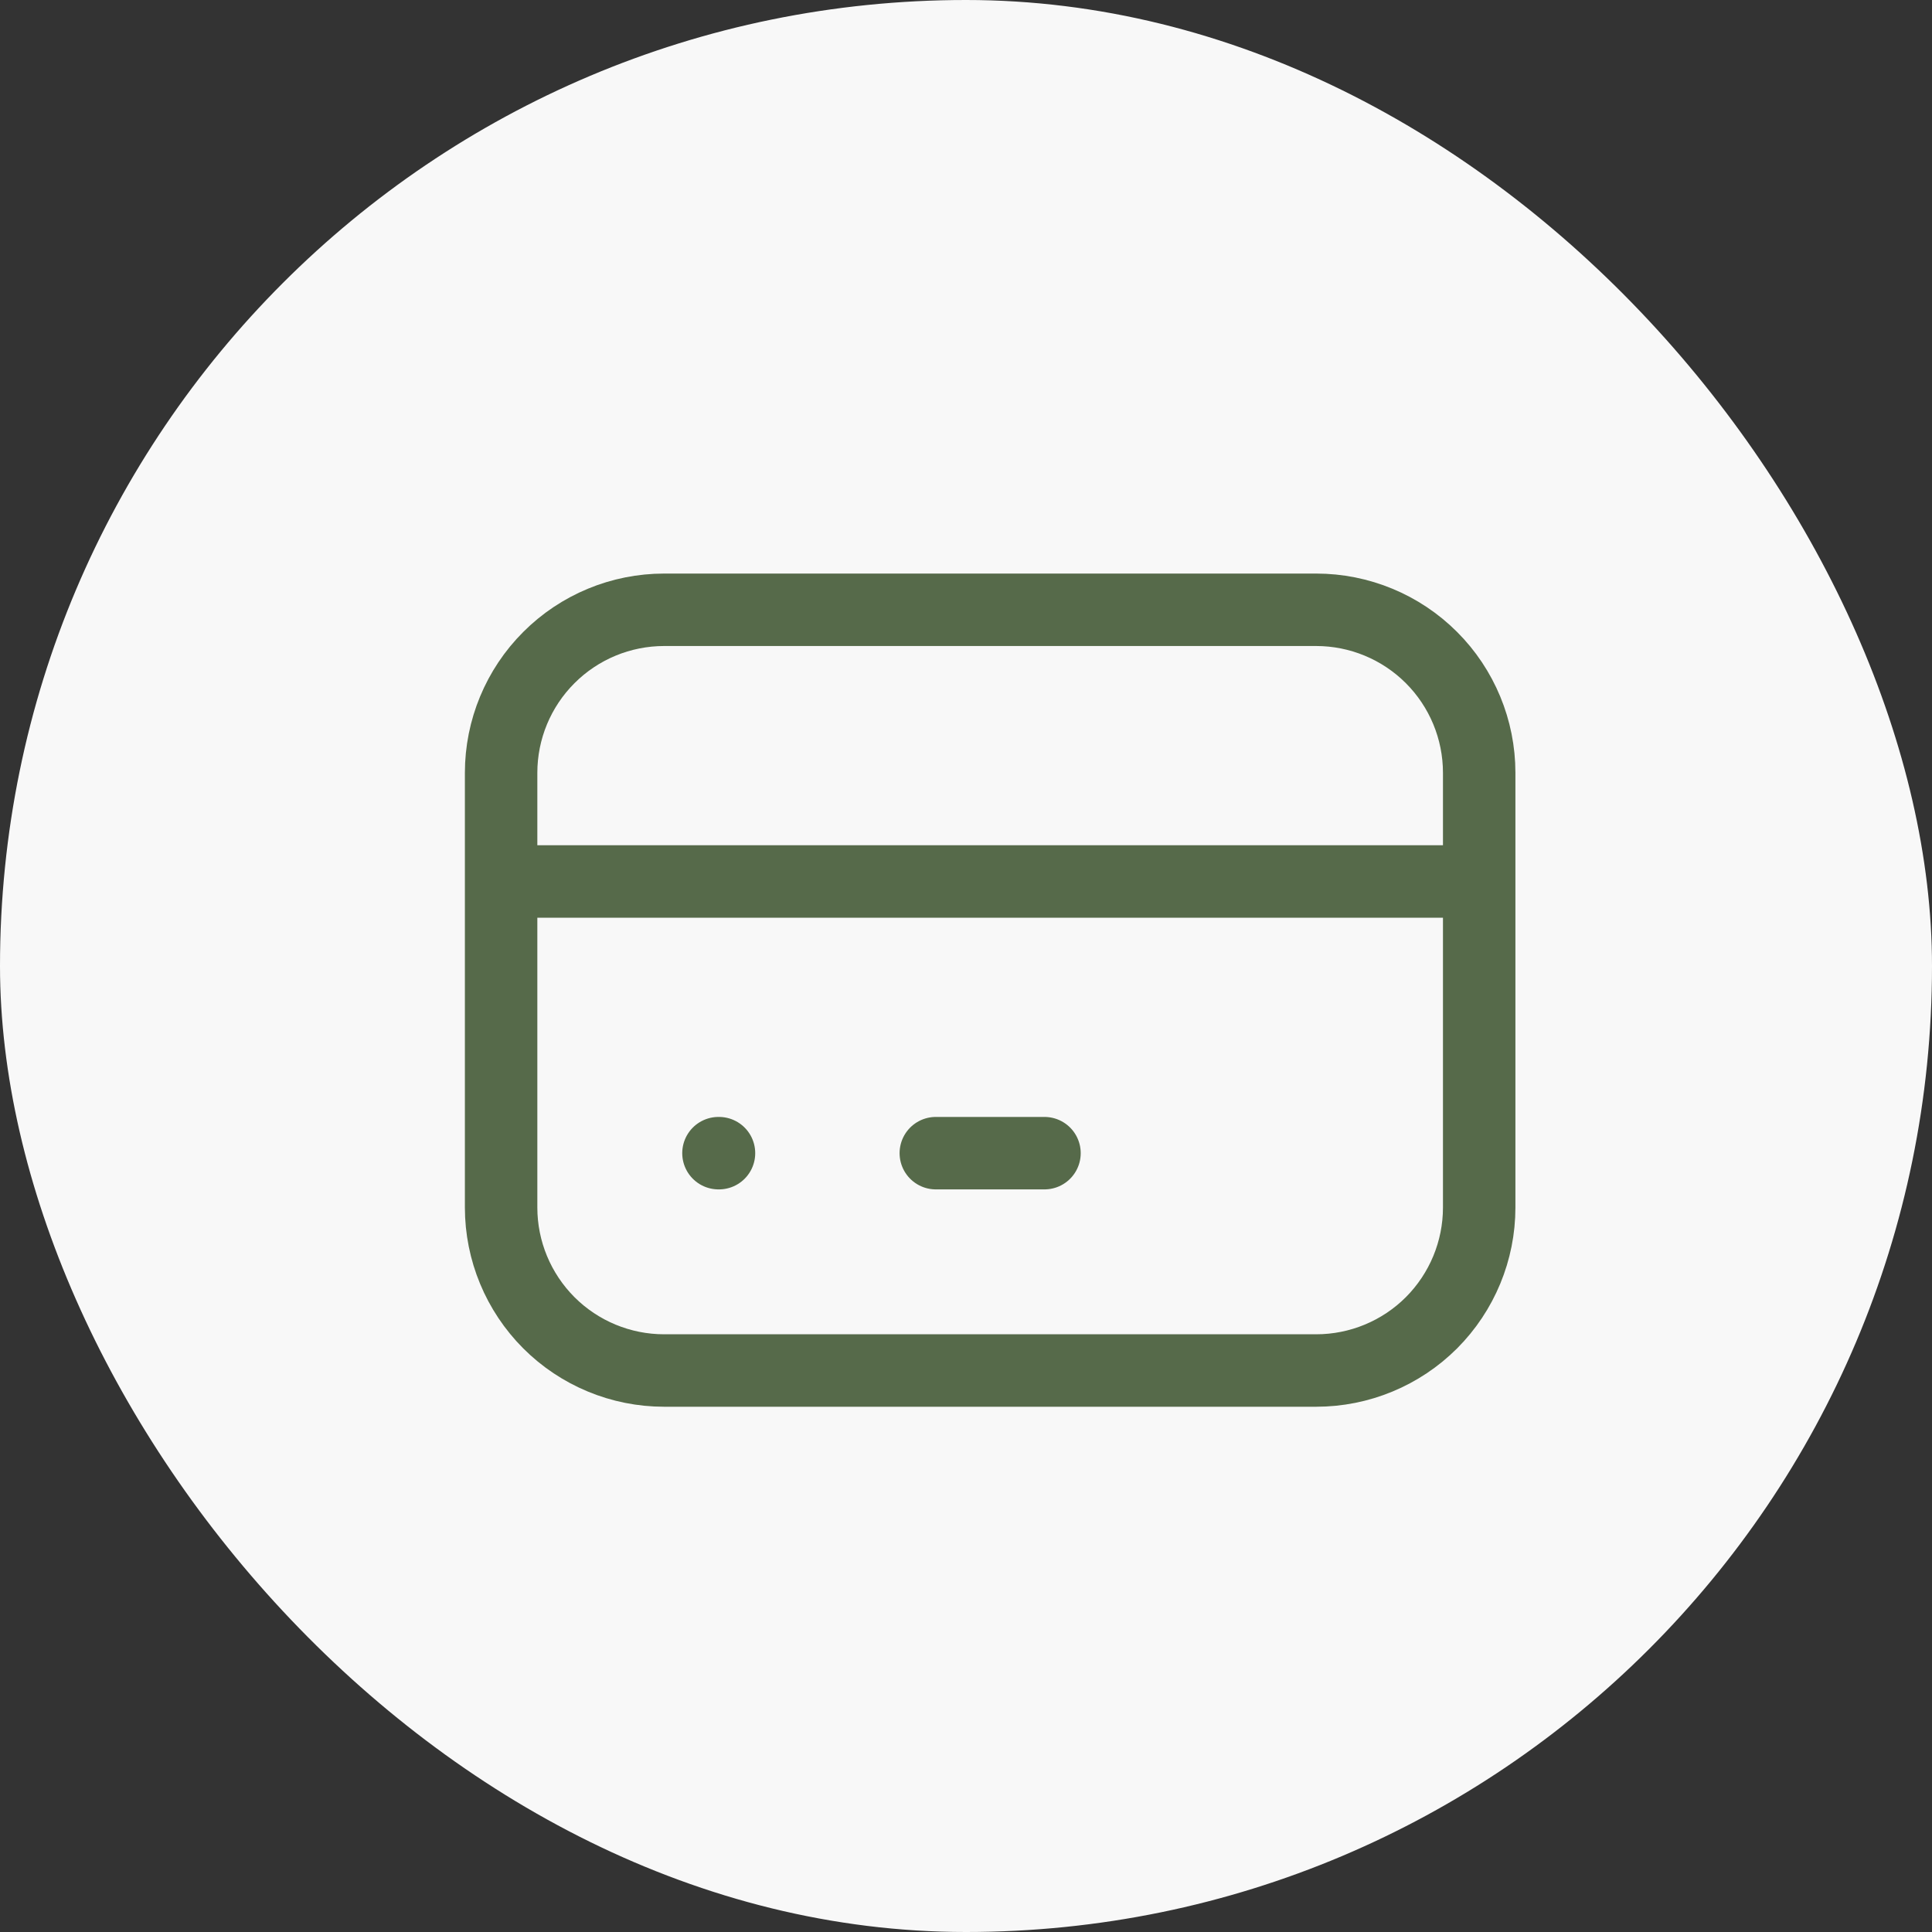
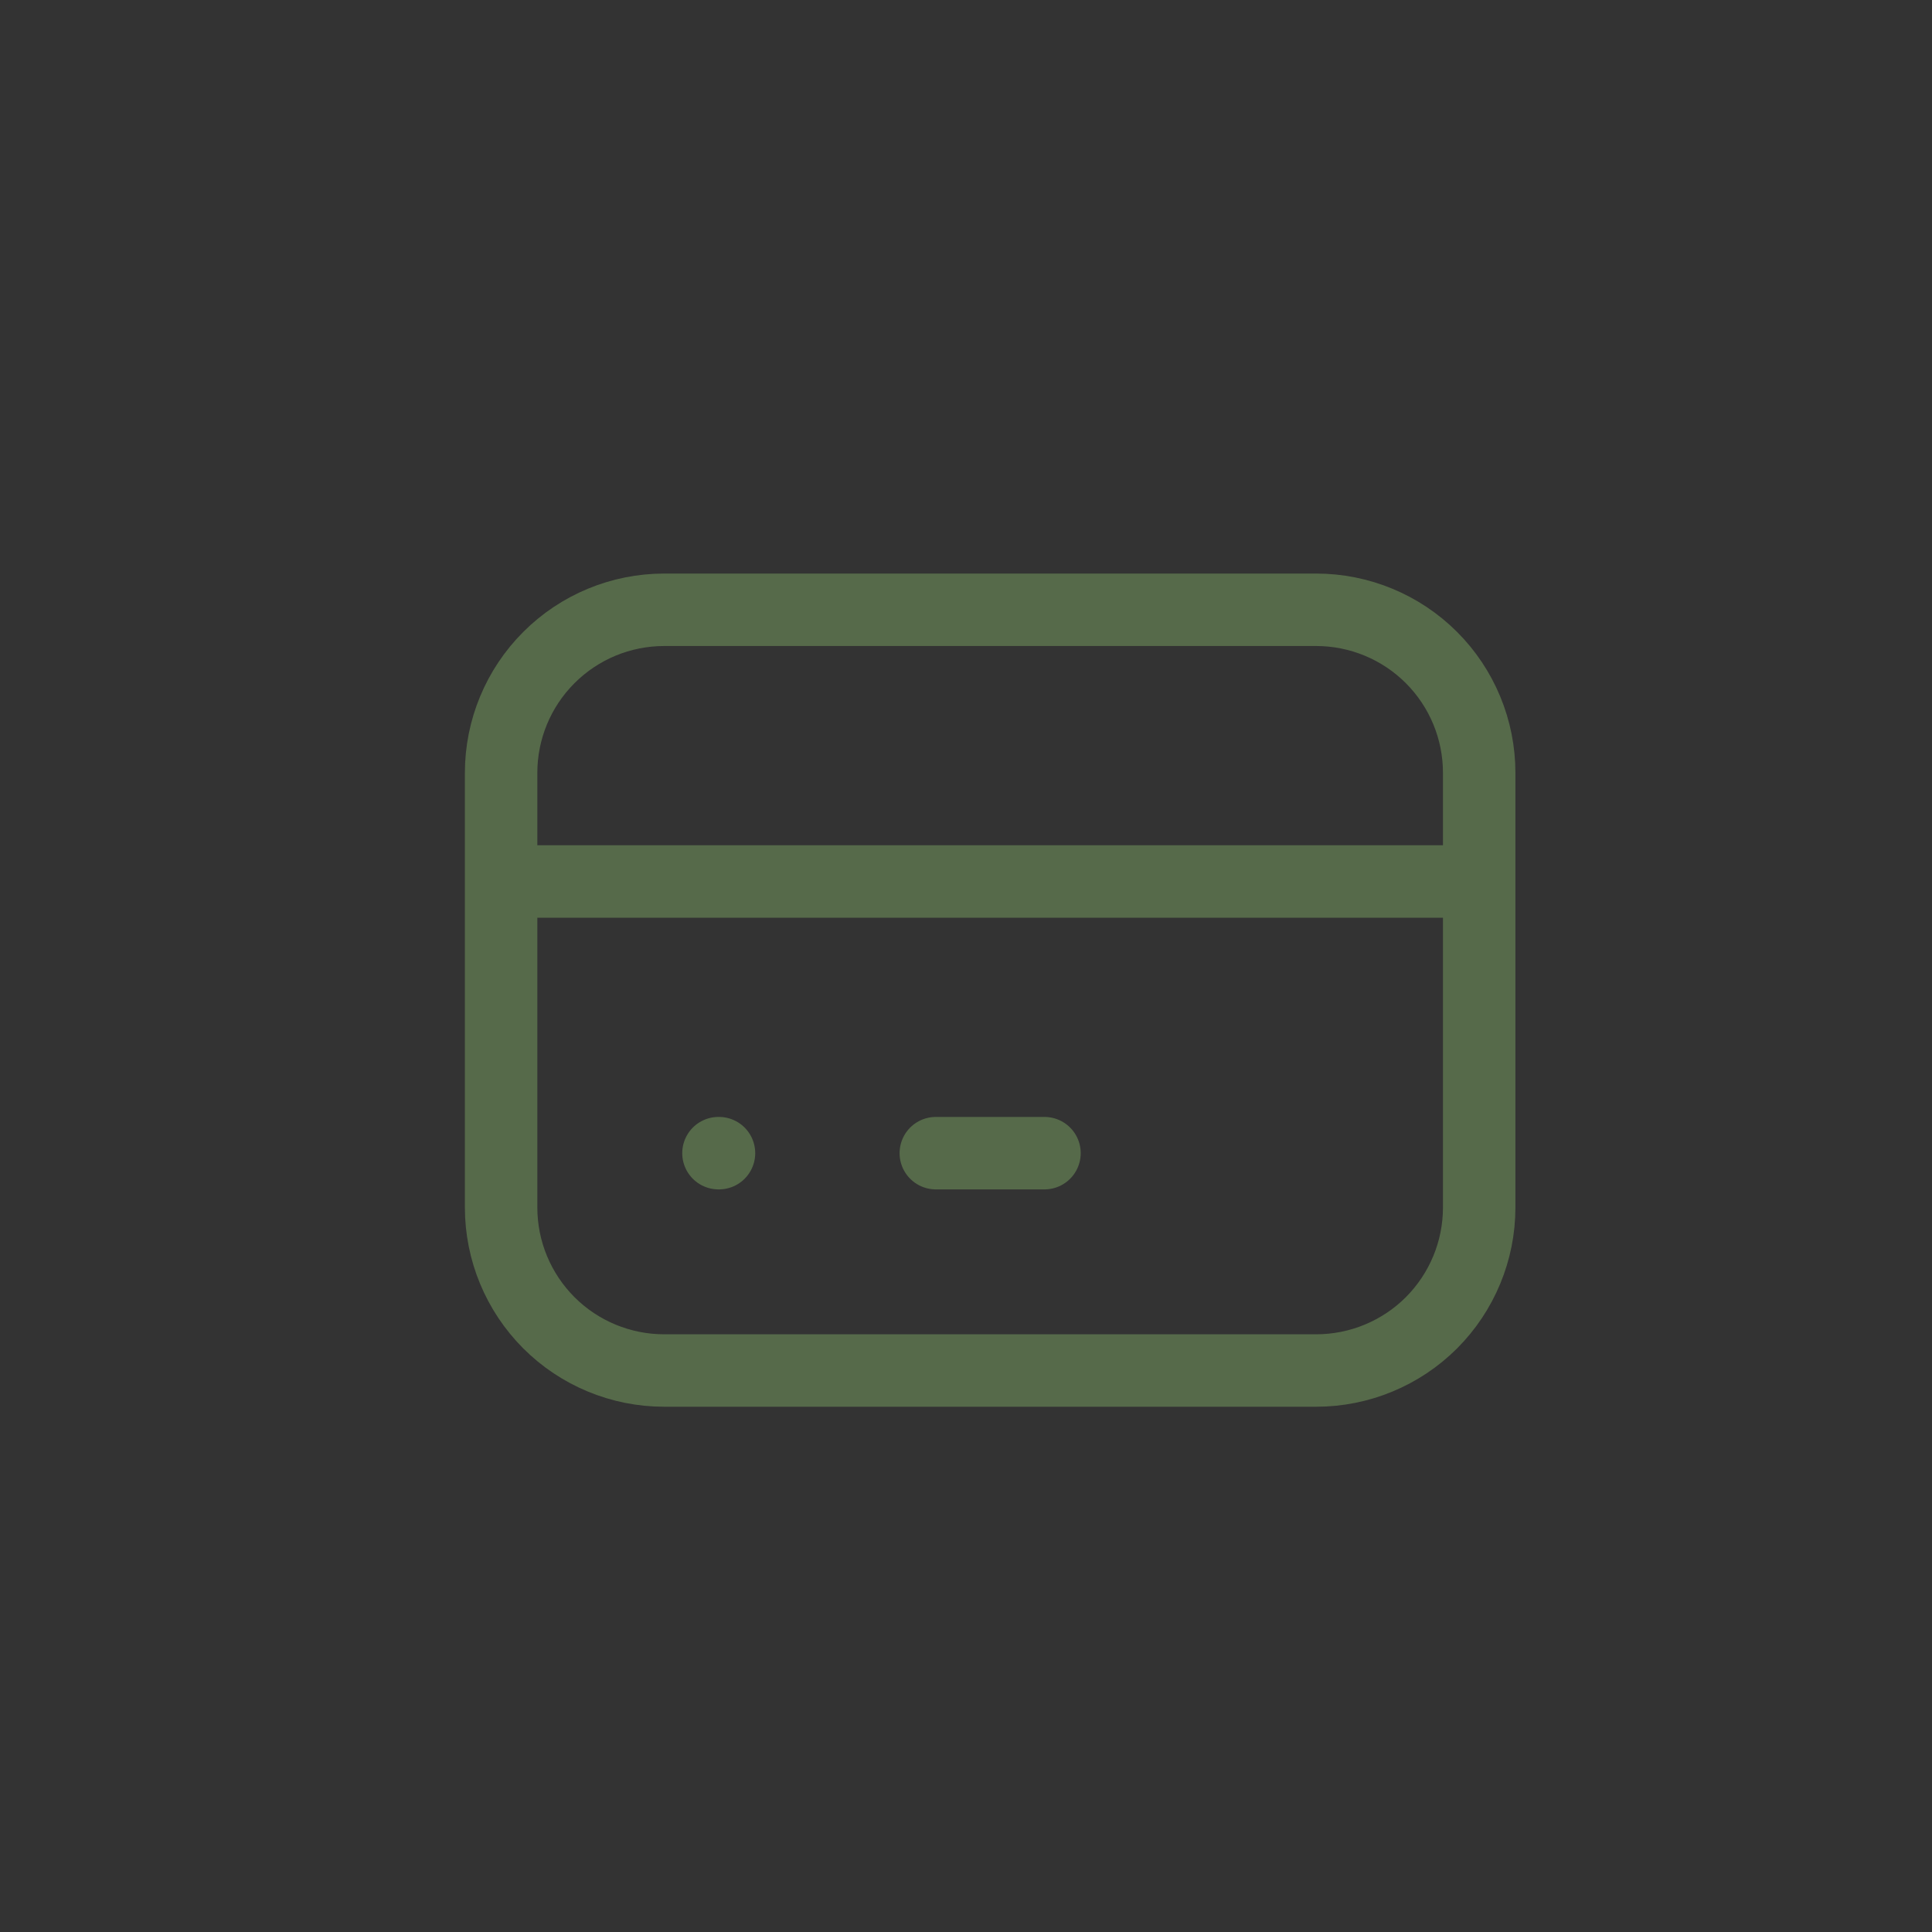
<svg xmlns="http://www.w3.org/2000/svg" width="40" height="40" viewBox="0 0 40 40" fill="none">
  <rect x="0" y="0" width="40" height="40" fill="#333333" stroke="none" />
-   <rect width="40" height="40" rx="20" fill="#F8F8F8" />
  <path d="M10.375 18.25H30.625M14.875 23.875H14.886M19.375 23.875H21.625M10.375 16C10.375 15.105 10.731 14.246 11.364 13.614C11.996 12.981 12.855 12.625 13.75 12.625H27.25C28.145 12.625 29.004 12.981 29.637 13.614C30.269 14.246 30.625 15.105 30.625 16V25C30.625 25.895 30.269 26.753 29.637 27.387C29.004 28.019 28.145 28.375 27.25 28.375H13.75C12.855 28.375 11.996 28.019 11.364 27.387C10.731 26.753 10.375 25.895 10.375 25V16Z" stroke="#566A4A" stroke-width="1.5" stroke-linecap="round" stroke-linejoin="round" />
</svg>